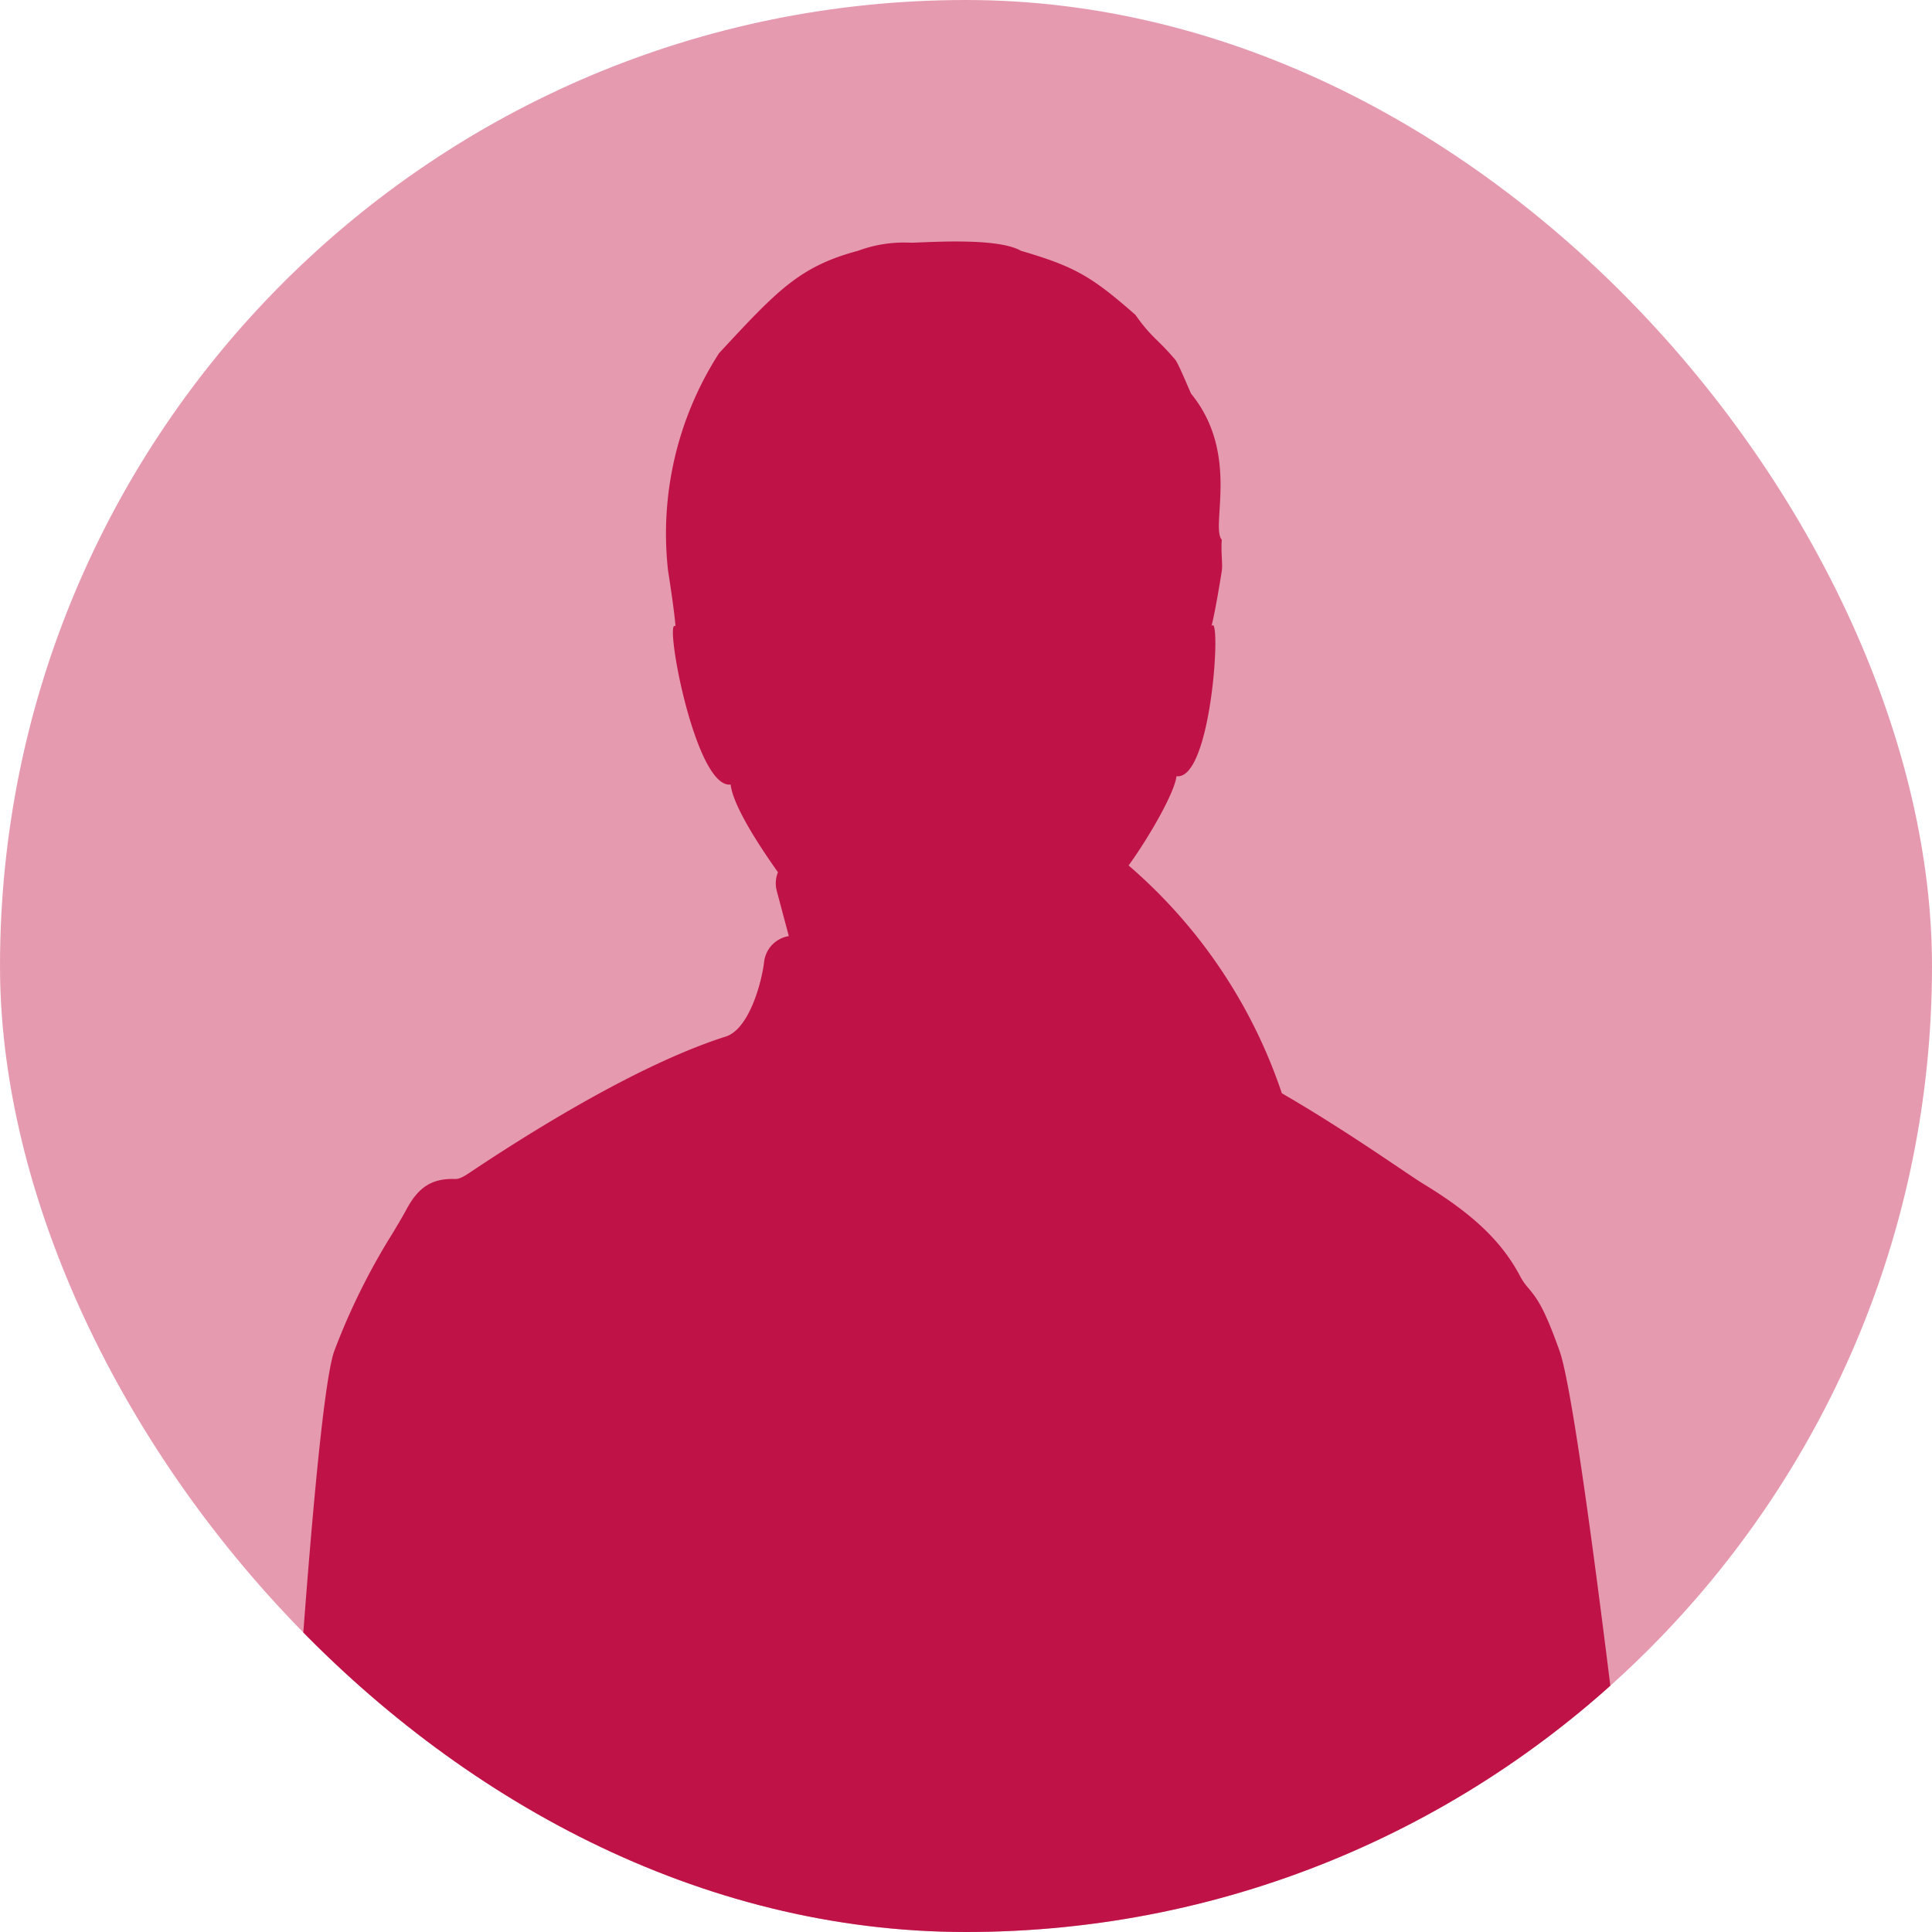
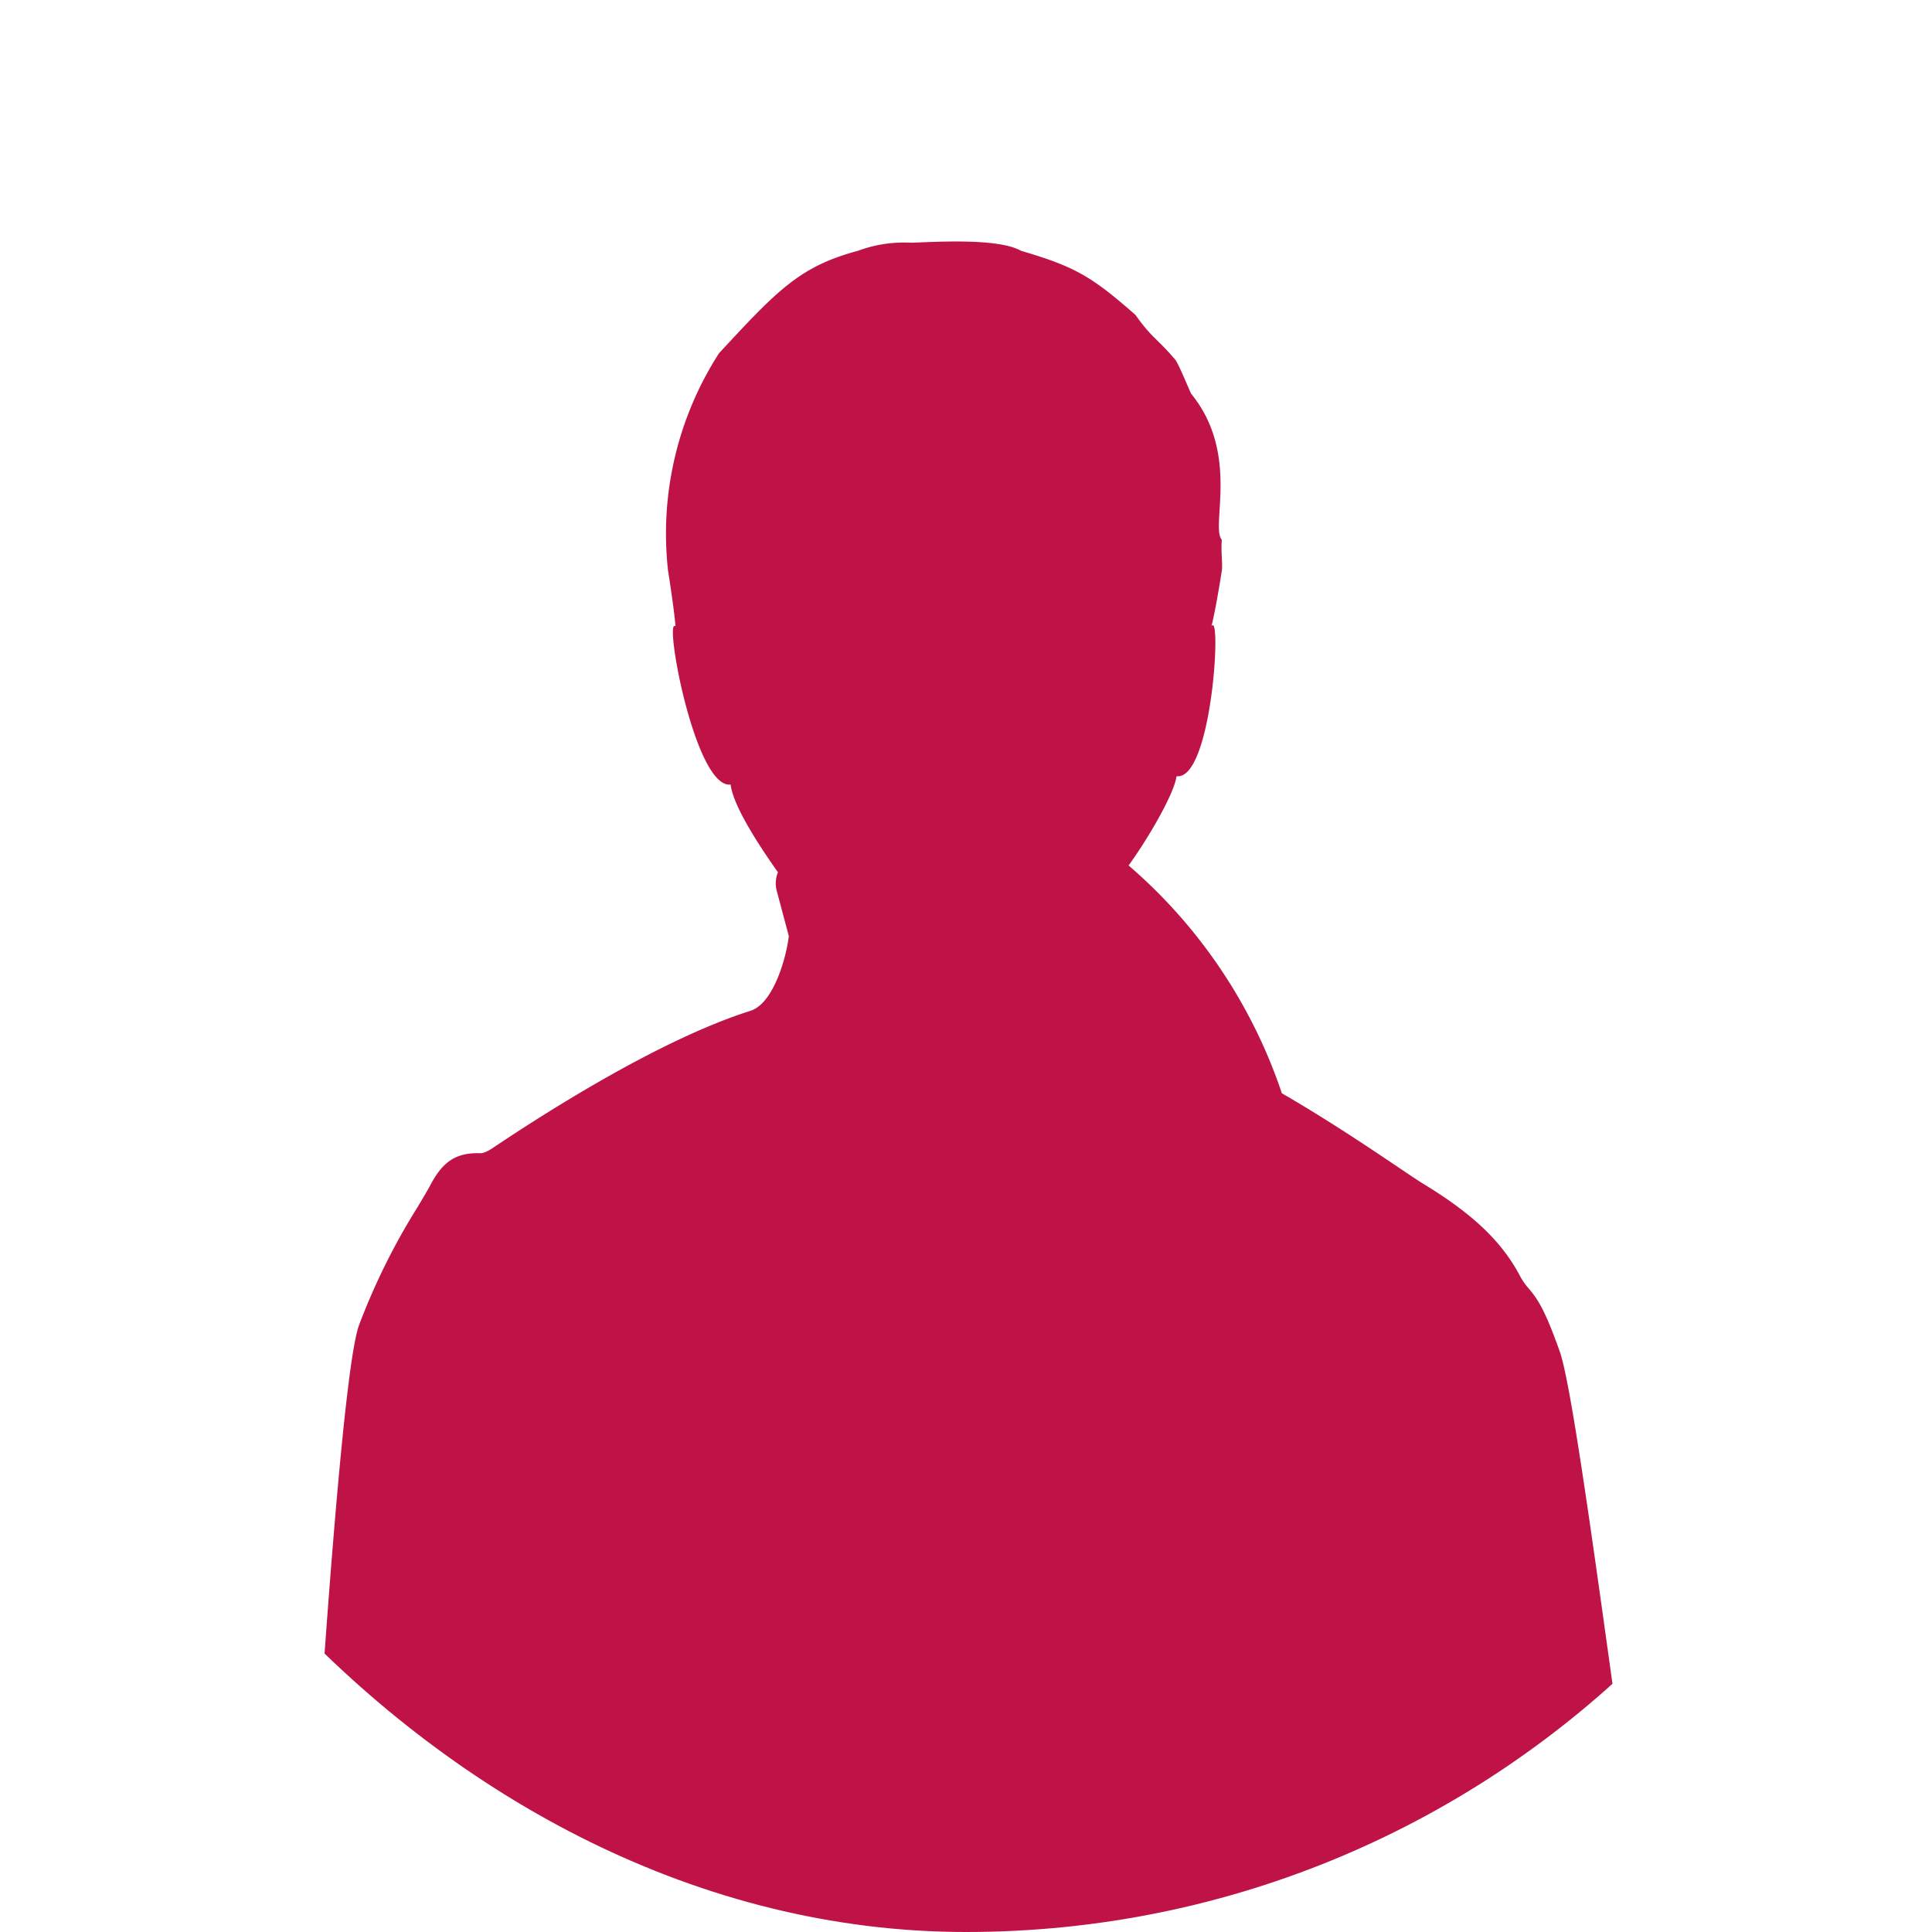
<svg xmlns="http://www.w3.org/2000/svg" width="160" height="160" viewBox="0 0 160 160">
  <defs>
    <style>.a{fill:#fff;stroke:#707070;}.b{clip-path:url(#a);}.c{fill:#e69ab0;}.d{fill:#bf1347;}</style>
    <clipPath id="a">
      <rect class="a" width="160" height="160" rx="80" transform="translate(327 3233)" />
    </clipPath>
  </defs>
  <g transform="translate(-327 -3233)">
    <g class="b">
-       <rect class="c" width="160" height="160" rx="80" transform="translate(327 3233)" />
-       <path class="d" d="M2018.836,900.264c-1.248-3.493-1.812-4.3-2.593-5.223a5.143,5.143,0,0,1-.742-1.1c-1.512-2.8-3.88-5.047-7.922-7.508-.472-.288-1.23-.8-2.2-1.455-2.338-1.573-5.778-3.884-9.546-6.063a42.881,42.881,0,0,0-12.693-18.867c1.6-2.2,3.8-5.973,3.968-7.391,2.95.369,3.754-13.859,2.891-12.407,0,0,.309-1.107.862-4.613.084-.531-.09-1.594,0-2.556-.961-1.114,1.523-7.1-2.531-12.088-.078-.1-1.044-2.5-1.334-2.841-1.535-1.8-1.922-1.77-3.288-3.7-3.651-3.209-5.045-4.008-9.489-5.311-1.9-1.094-7.386-.713-9.078-.665a10.908,10.908,0,0,0-4.4.665c-4.818,1.289-6.652,3.232-11.519,8.486A27.6,27.6,0,0,0,1945,835.633c.554,3.506.616,4.613.616,4.613-.992-.909,1.614,13.468,4.566,13.1.2,1.695,2.159,4.781,3.92,7.265a2.432,2.432,0,0,0-.1,1.54l1,3.746a2.447,2.447,0,0,0-2.046,2.132c-.207,1.755-1.255,5.578-3.182,6.19-7.255,2.3-16.428,8.067-21.249,11.3-.756.505-.994.506-1.314.49-1.777-.016-2.881.677-3.861,2.495-.3.565-.693,1.22-1.135,1.961a54.962,54.962,0,0,0-4.859,9.8c-1.984,5.553-5,61.317-5.149,64.206a2.439,2.439,0,0,0,2.435,2.56l110.066,0a2.438,2.438,0,0,0,2.435-2.561C2026.989,961.416,2020.868,905.958,2018.836,900.264Z" transform="translate(-1562.675 2444.626)" />
+       <path class="d" d="M2018.836,900.264c-1.248-3.493-1.812-4.3-2.593-5.223a5.143,5.143,0,0,1-.742-1.1c-1.512-2.8-3.88-5.047-7.922-7.508-.472-.288-1.23-.8-2.2-1.455-2.338-1.573-5.778-3.884-9.546-6.063a42.881,42.881,0,0,0-12.693-18.867c1.6-2.2,3.8-5.973,3.968-7.391,2.95.369,3.754-13.859,2.891-12.407,0,0,.309-1.107.862-4.613.084-.531-.09-1.594,0-2.556-.961-1.114,1.523-7.1-2.531-12.088-.078-.1-1.044-2.5-1.334-2.841-1.535-1.8-1.922-1.77-3.288-3.7-3.651-3.209-5.045-4.008-9.489-5.311-1.9-1.094-7.386-.713-9.078-.665a10.908,10.908,0,0,0-4.4.665c-4.818,1.289-6.652,3.232-11.519,8.486A27.6,27.6,0,0,0,1945,835.633c.554,3.506.616,4.613.616,4.613-.992-.909,1.614,13.468,4.566,13.1.2,1.695,2.159,4.781,3.92,7.265a2.432,2.432,0,0,0-.1,1.54l1,3.746c-.207,1.755-1.255,5.578-3.182,6.19-7.255,2.3-16.428,8.067-21.249,11.3-.756.505-.994.506-1.314.49-1.777-.016-2.881.677-3.861,2.495-.3.565-.693,1.22-1.135,1.961a54.962,54.962,0,0,0-4.859,9.8c-1.984,5.553-5,61.317-5.149,64.206a2.439,2.439,0,0,0,2.435,2.56l110.066,0a2.438,2.438,0,0,0,2.435-2.561C2026.989,961.416,2020.868,905.958,2018.836,900.264Z" transform="translate(-1562.675 2444.626)" />
    </g>
  </g>
</svg>